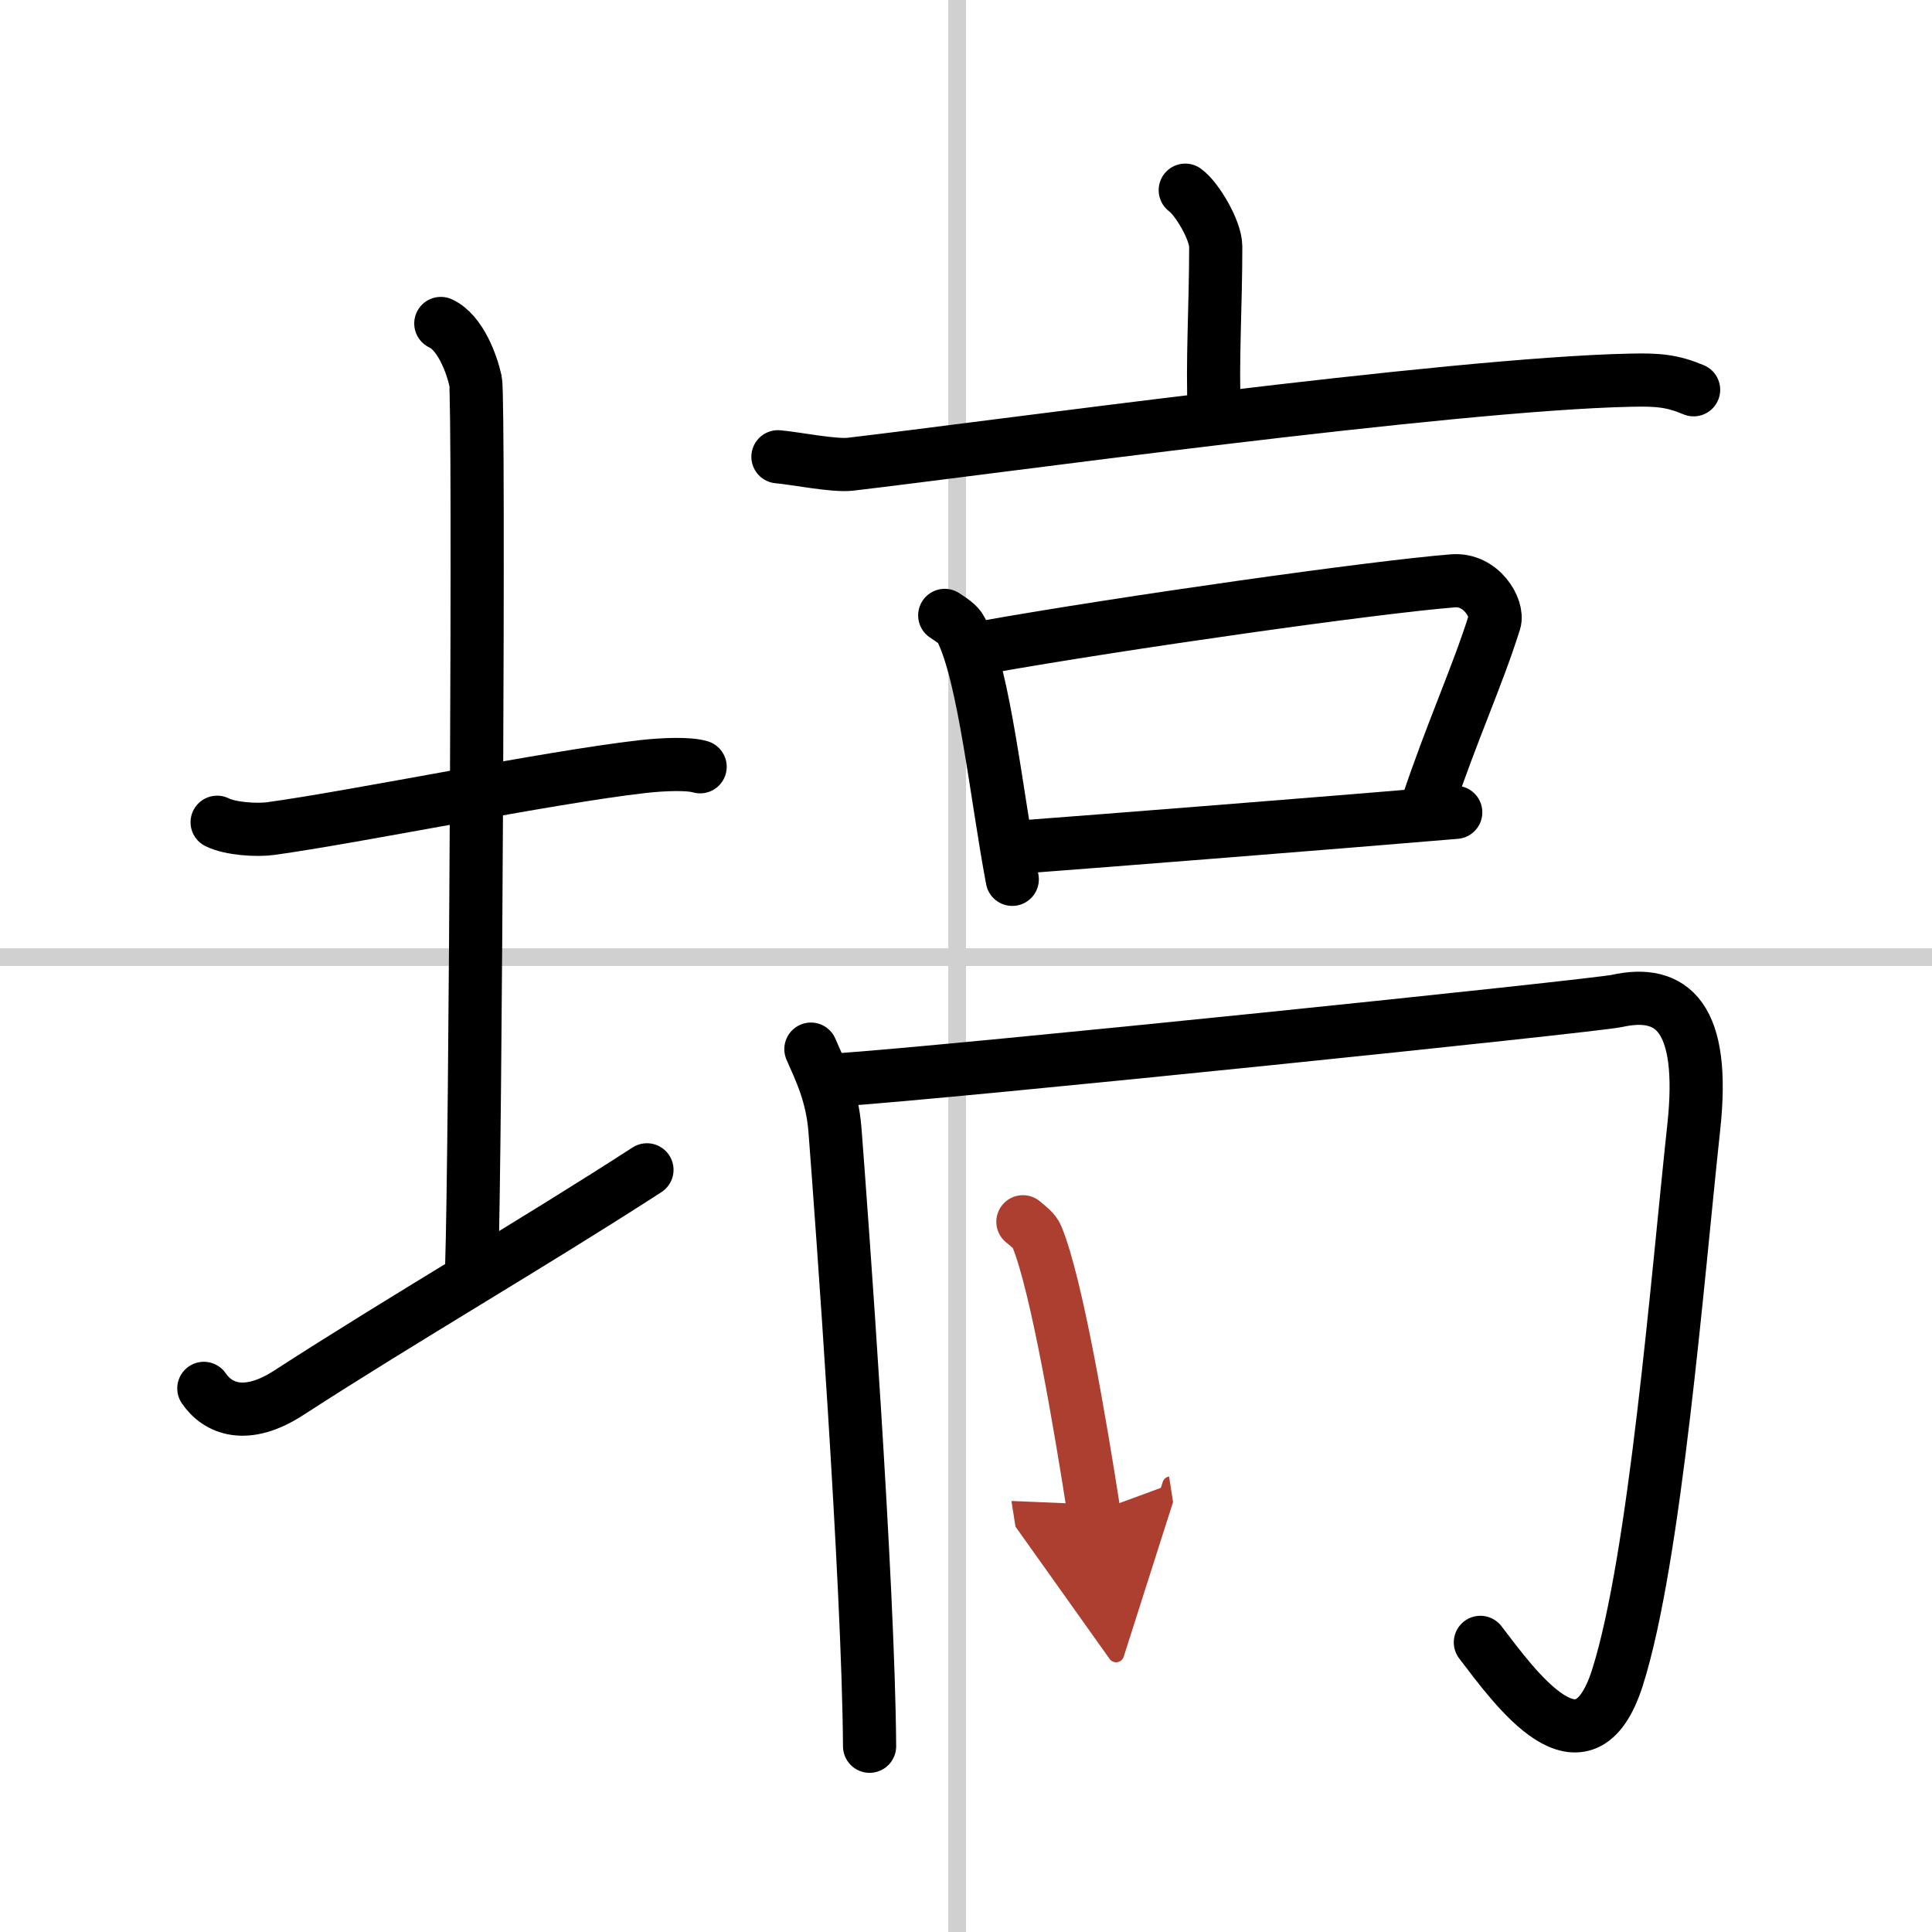
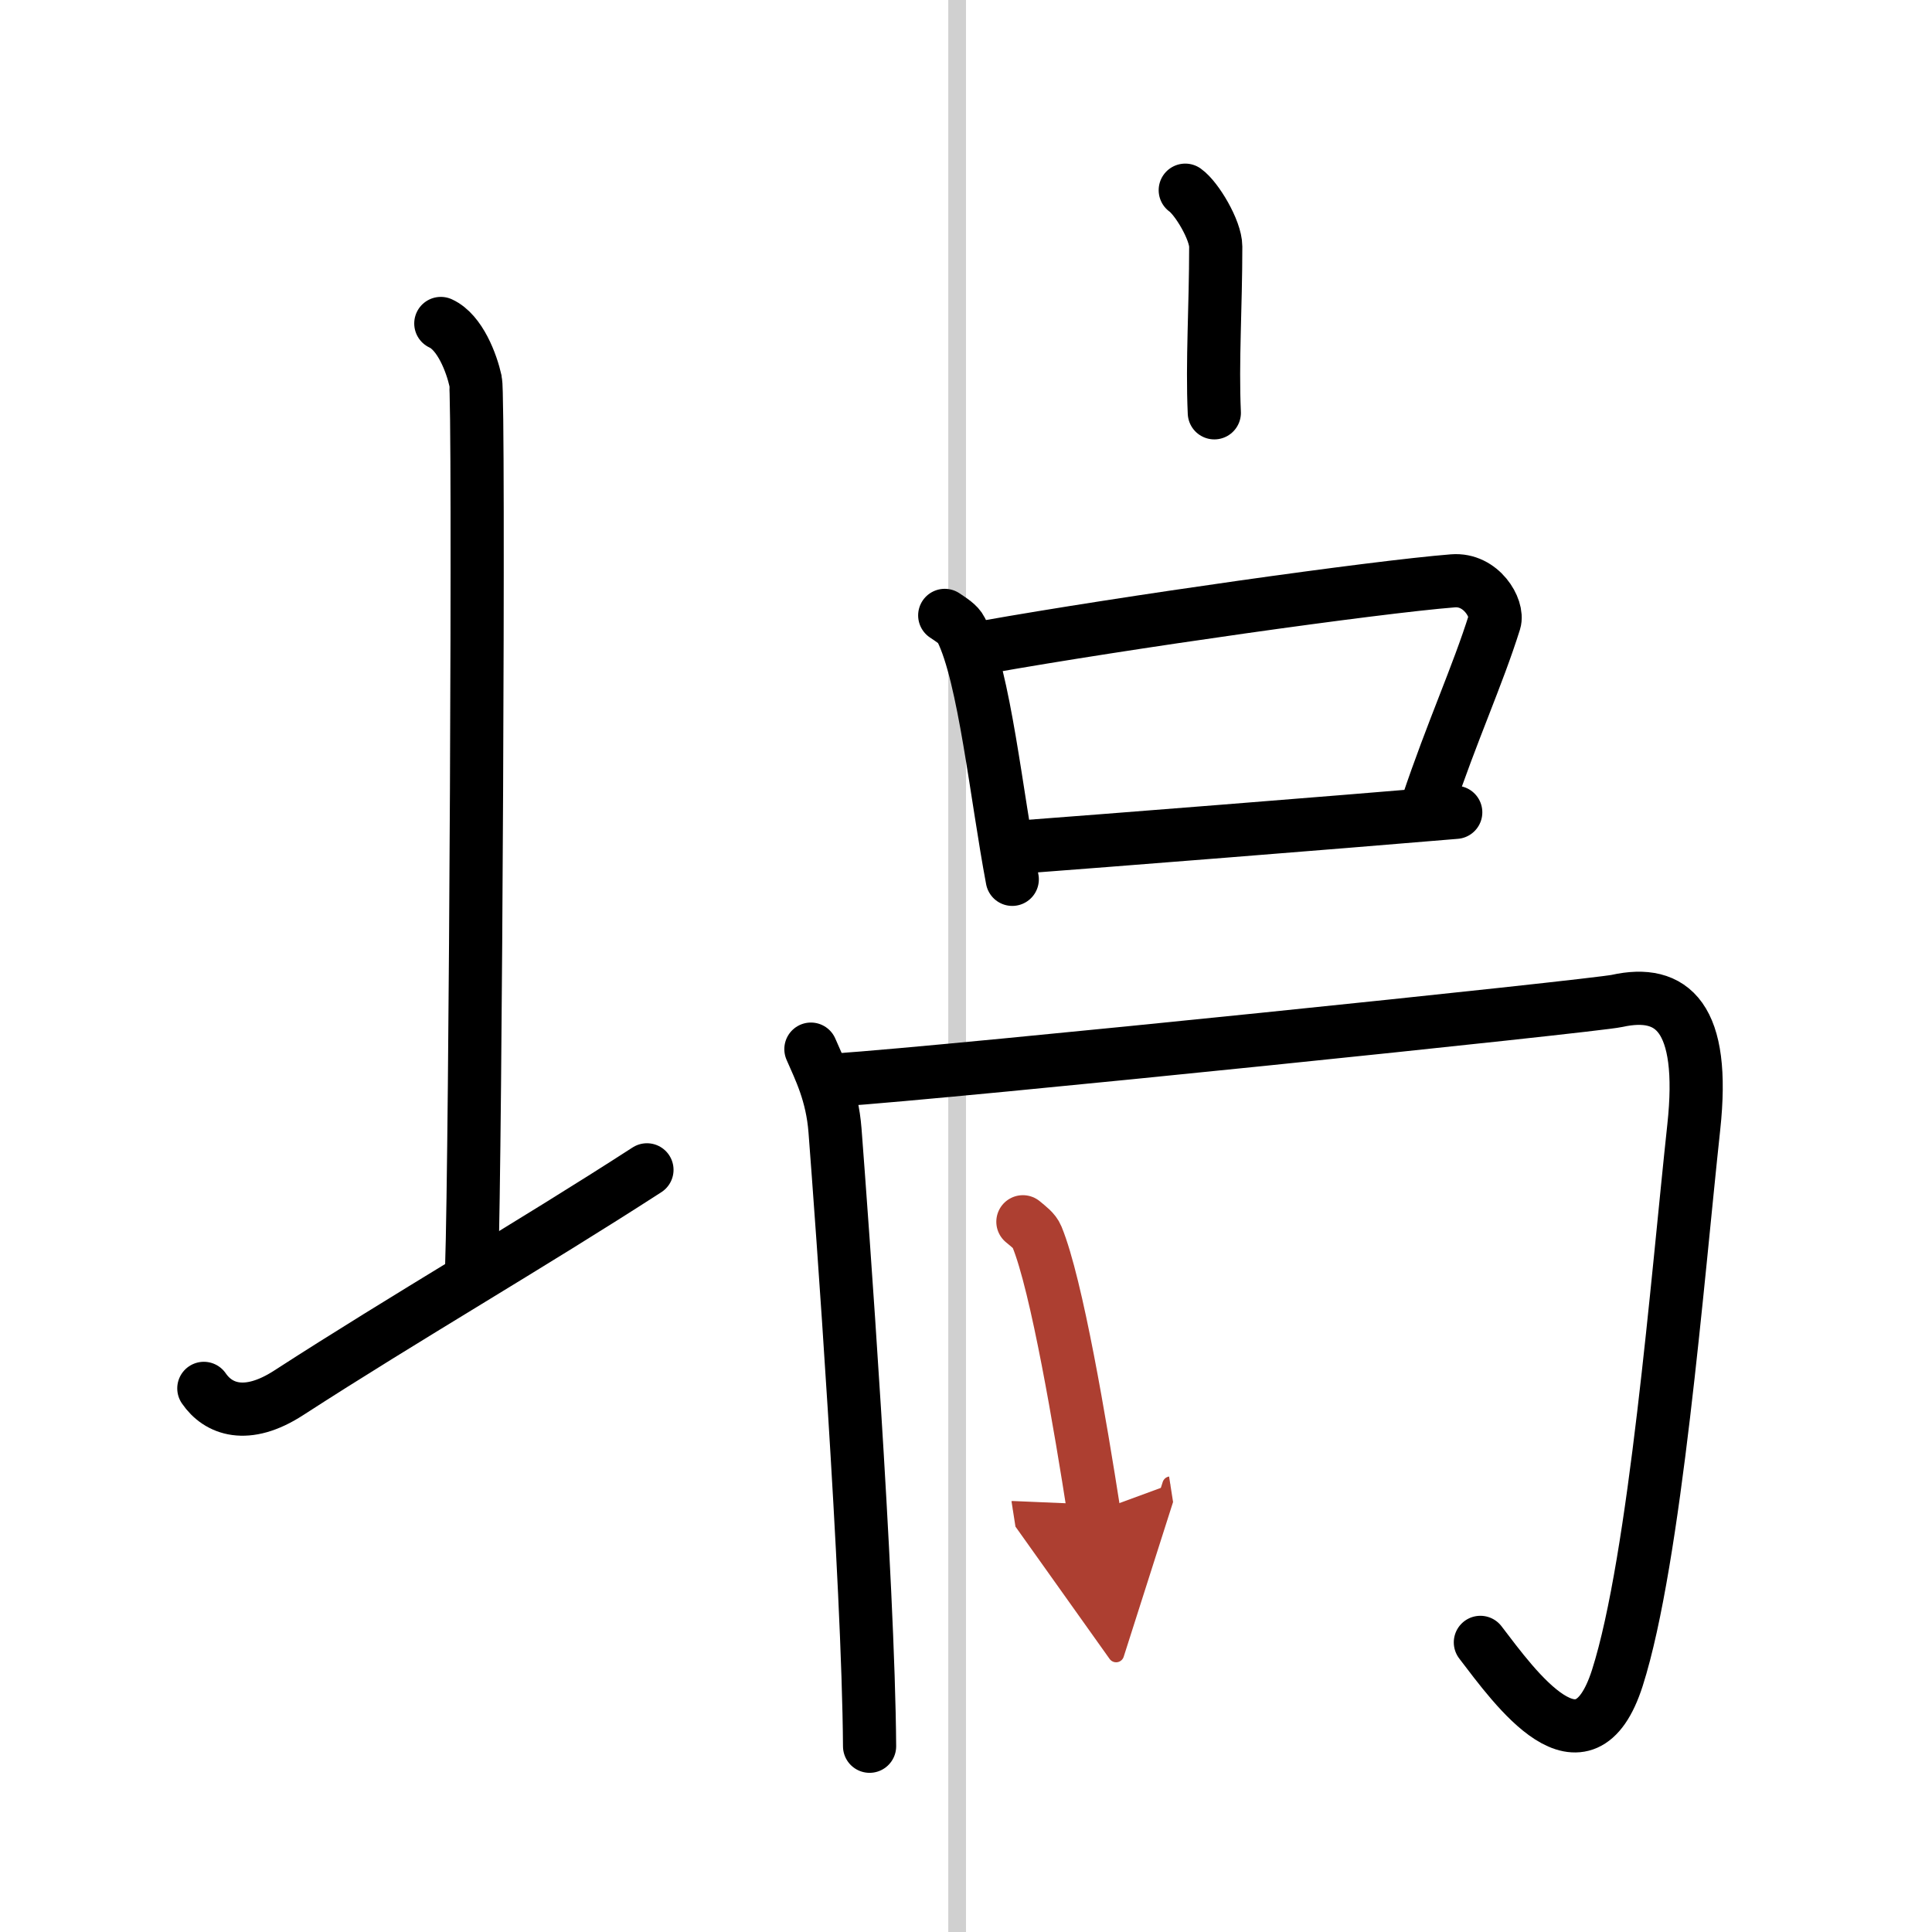
<svg xmlns="http://www.w3.org/2000/svg" width="400" height="400" viewBox="0 0 109 109">
  <defs>
    <marker id="a" markerWidth="4" orient="auto" refX="1" refY="5" viewBox="0 0 10 10">
      <polyline points="0 0 10 5 0 10 1 5" fill="#ad3f31" stroke="#ad3f31" />
    </marker>
  </defs>
  <g fill="none" stroke="#000" stroke-linecap="round" stroke-linejoin="round" stroke-width="3">
    <rect width="100%" height="100%" fill="#fff" stroke="#fff" />
    <line x1="54" x2="54" y2="109" stroke="#d0d0d0" stroke-width="1" />
-     <line x2="109" y1="54" y2="54" stroke="#d0d0d0" stroke-width="1" />
-     <path d="m12.25 46.39c0.76 0.38 2.24 0.46 3 0.36 4.82-0.66 15.65-2.89 21-3.5 1.25-0.14 2.62-0.18 3.25 0.01" />
    <path d="m24.87 18.25c1.09 0.5 1.74 2.25 1.96 3.25s0 43.75-0.22 50" />
    <path d="M11.5,78.33c0.8,1.17,2.4,1.8,4.79,0.25C22.94,74.28,29.85,70.3,36.5,66" />
    <path d="m66.87 10.73c0.65 0.46 1.72 2.26 1.72 3.18 0 3.41-0.21 6.5-0.08 9.38" />
-     <path d="m43.89 25.77c0.96 0.08 3.16 0.53 4.09 0.42 7.56-0.88 33.73-4.52 43.99-4.74 1.59-0.04 2.39 0.04 3.58 0.54" />
    <path d="m53.3 34.72c0.38 0.26 0.76 0.48 0.93 0.82 1.31 2.62 1.99 9.36 2.88 14.07" />
    <path d="m55.65 36.5c7.71-1.37 21.9-3.38 26.32-3.73 1.61-0.13 2.58 1.57 2.35 2.31-0.96 3.06-2.38 6.13-3.8 10.36" />
    <path d="m57.29 47.81c5.19-0.39 17.72-1.38 24.84-1.98" />
    <path d="m45.75 59.19c0.5 1.15 1.2 2.52 1.36 4.59 0.37 4.82 1.89 25.47 1.95 34.74" />
    <path d="m47.08 60.94c6.85-0.46 42.89-4.19 44.15-4.47 3.12-0.69 5 0.92 4.33 7.12-0.92 8.52-2.18 24.39-4.31 31.07-1.91 5.97-5.75 0.59-7.73-2" />
    <path d="m57.71 68.93c0.32 0.27 0.65 0.5 0.79 0.84 1.12 2.71 2.46 10.69 3.22 15.56" marker-end="url(#a)" stroke="#ad3f31" />
  </g>
</svg>